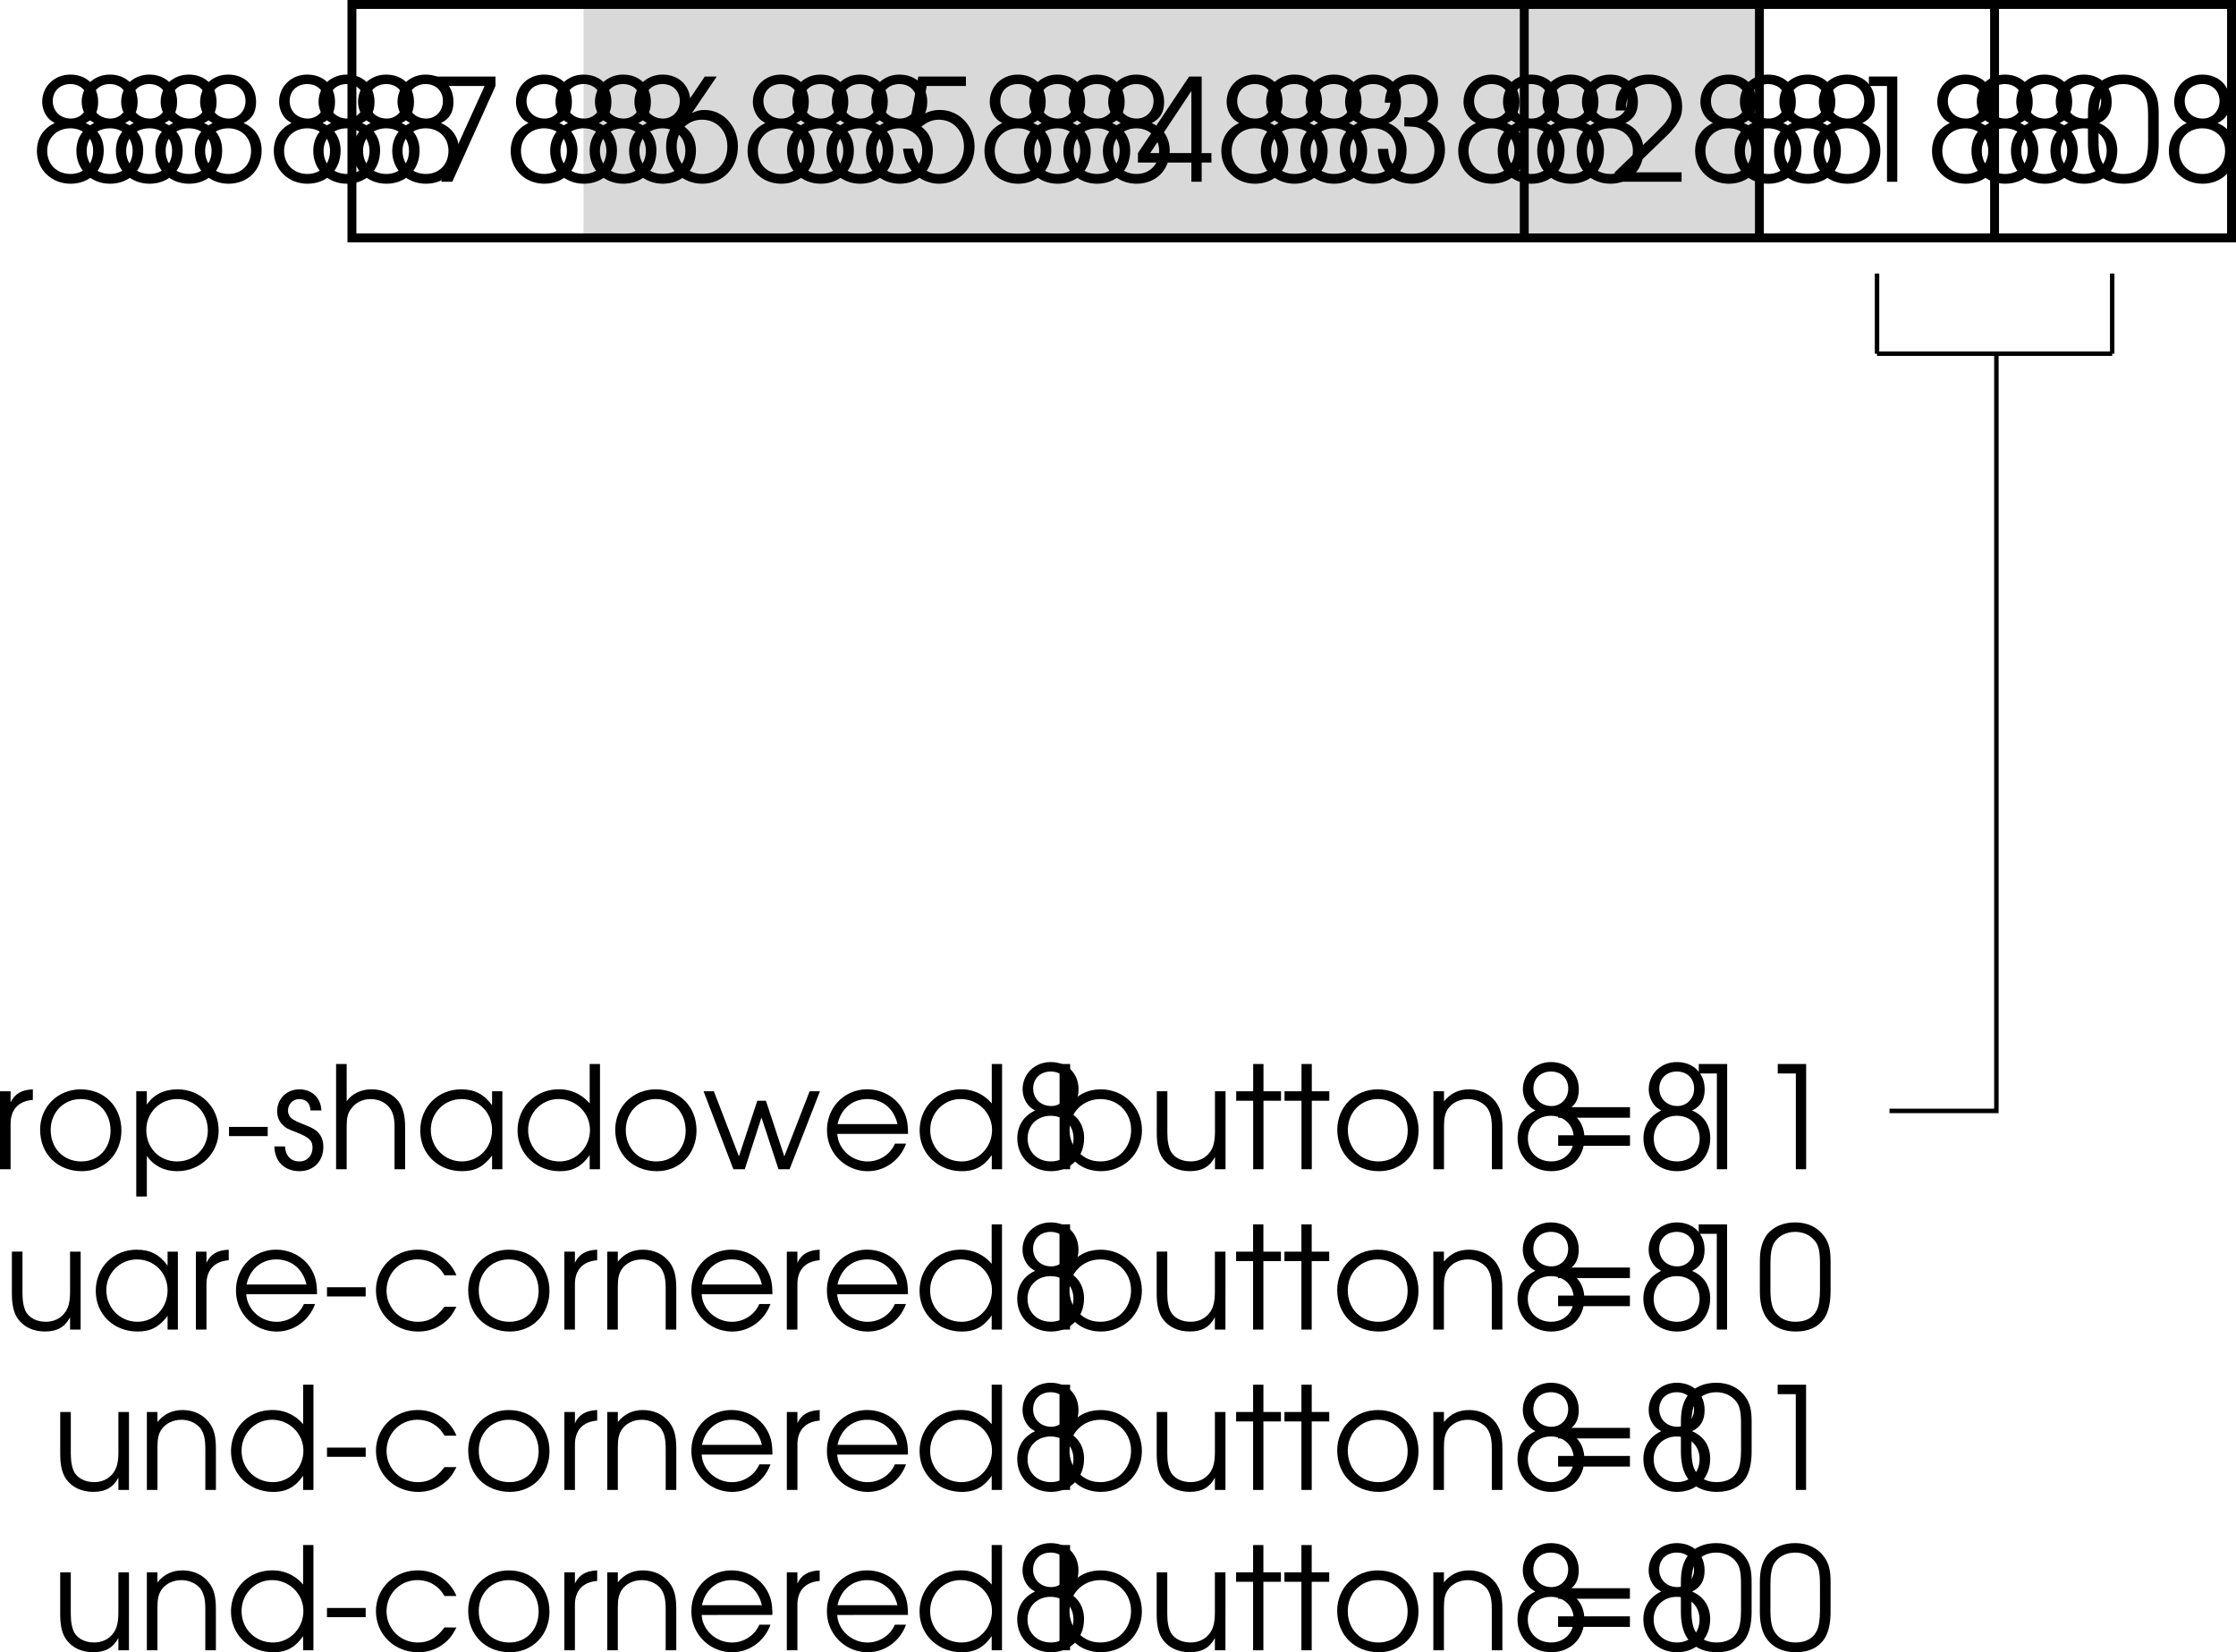
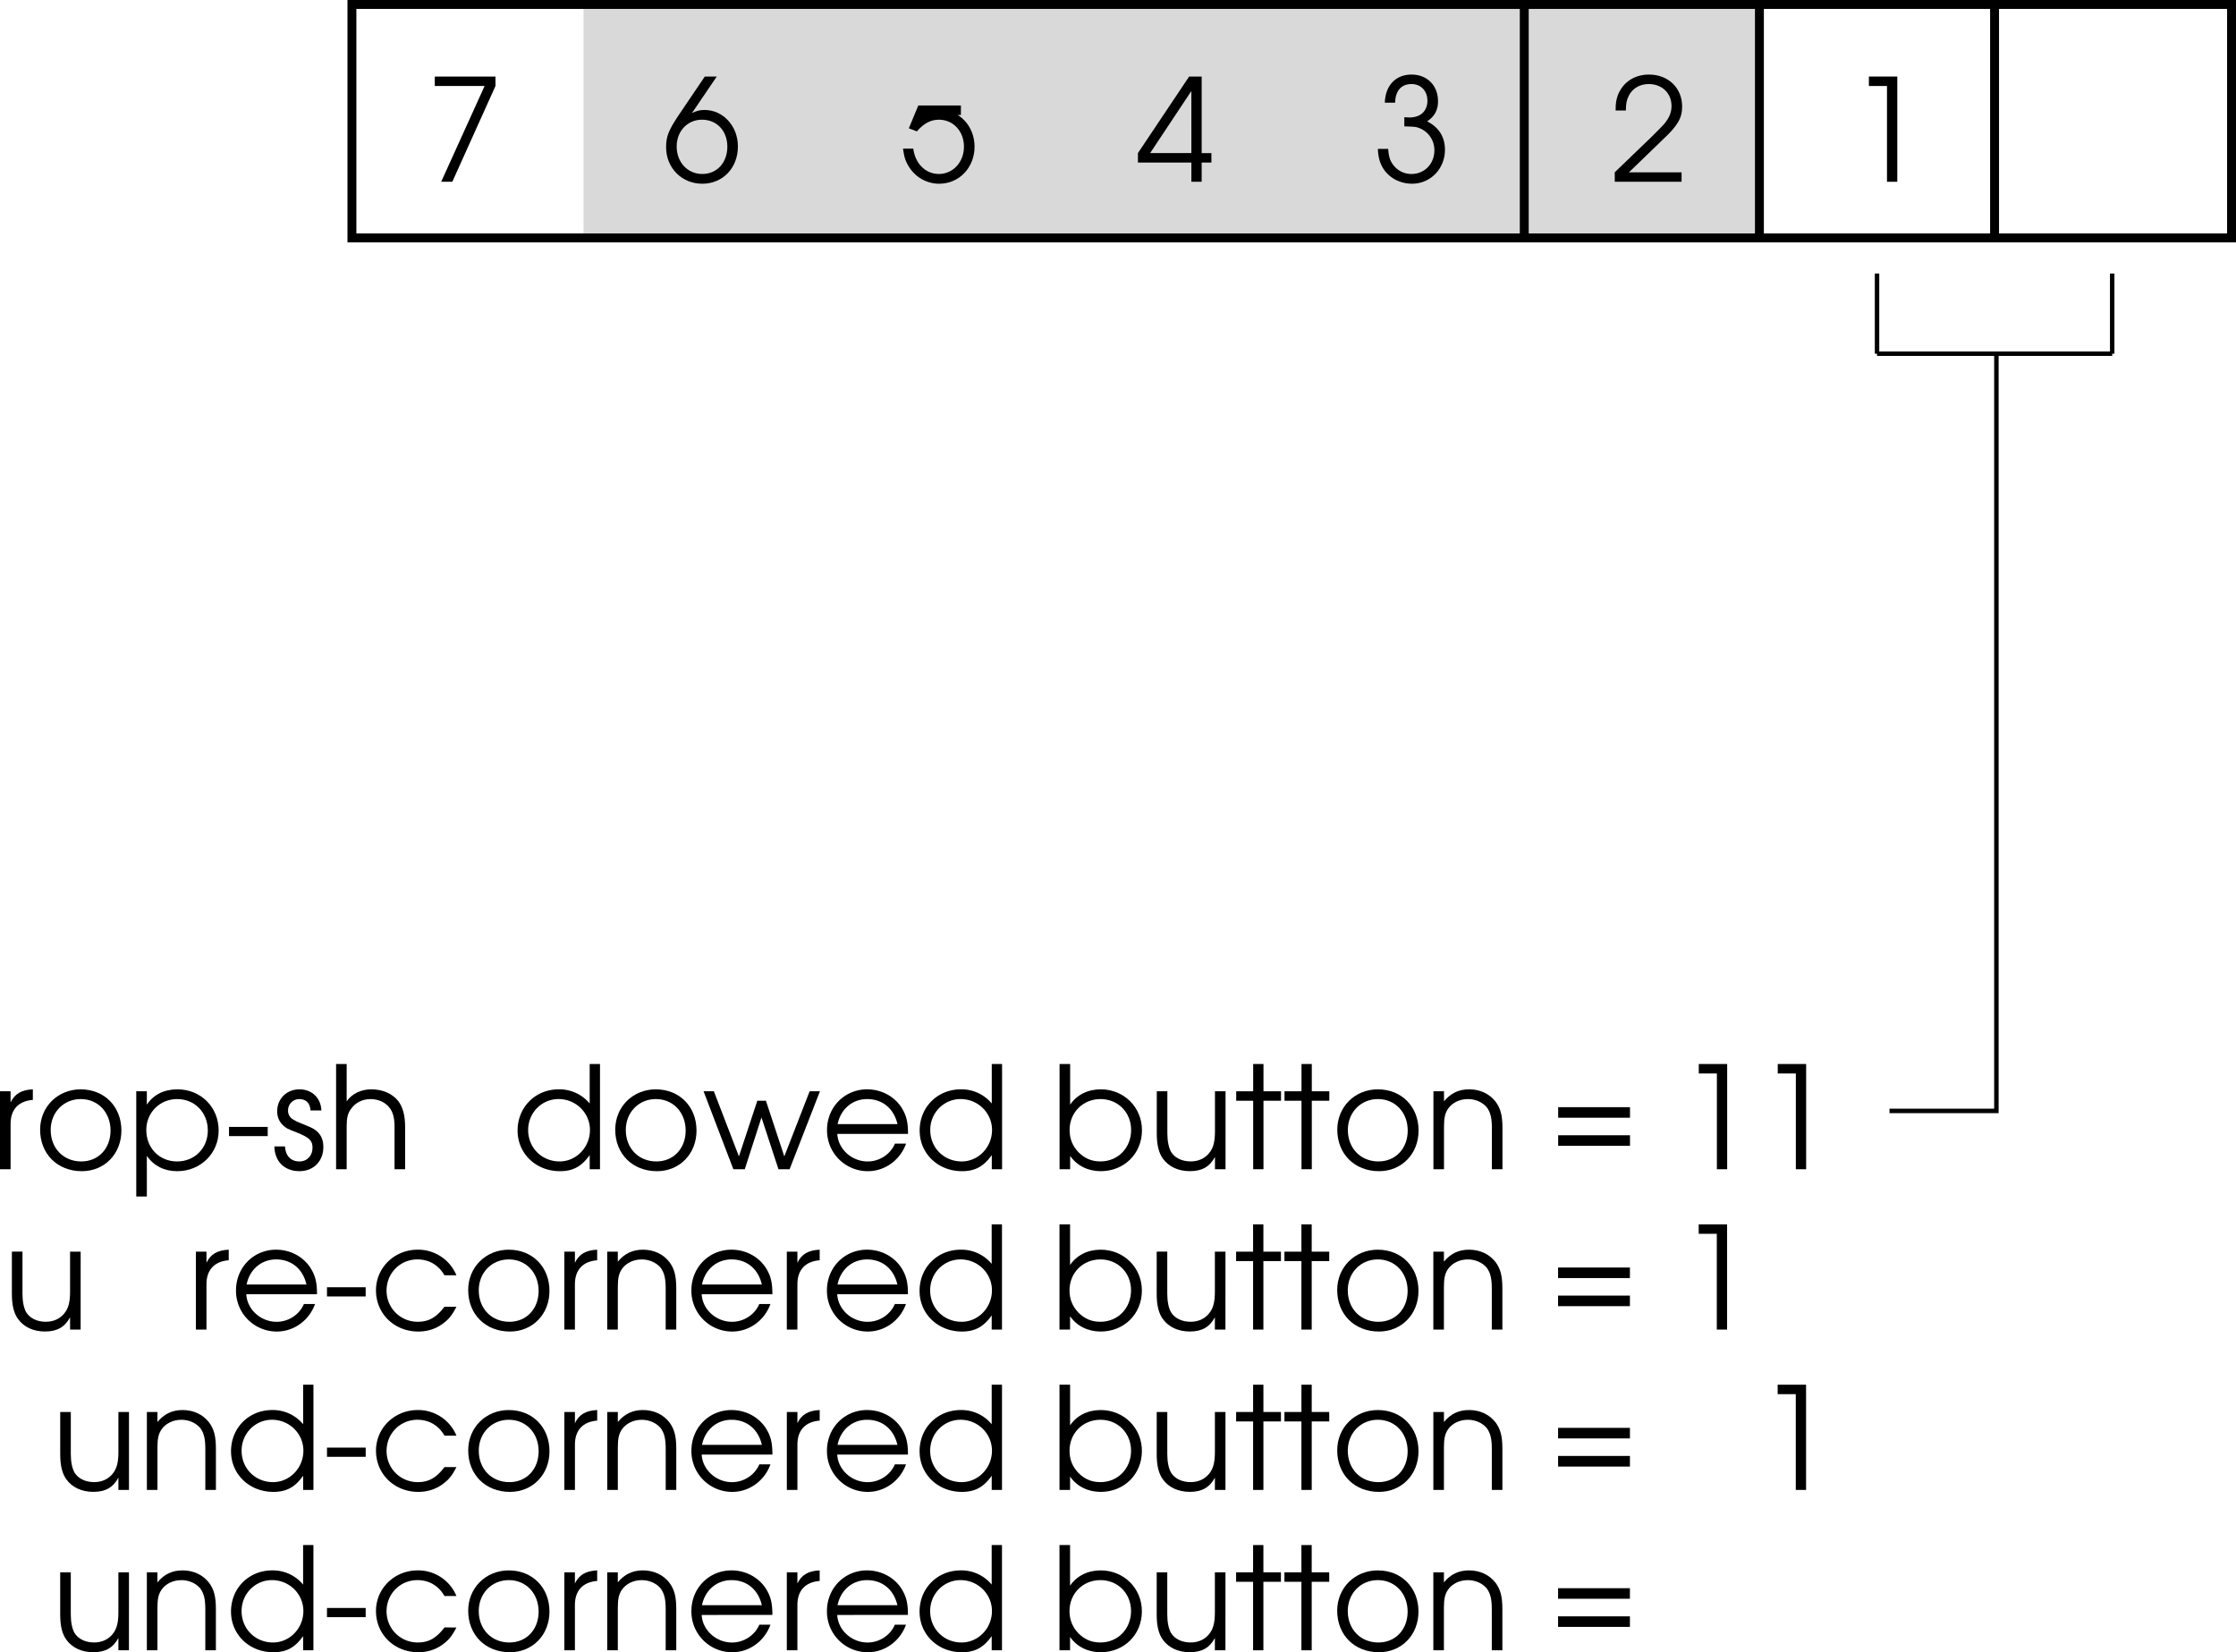
<svg xmlns="http://www.w3.org/2000/svg" xmlns:xlink="http://www.w3.org/1999/xlink" width="125.503" height="92.734">
  <defs>
-     <path id="a" d="M1.344-3.297c-.657.313-1 .86-1 1.578C.344-.687 1.156.11 2.234.11c1.079 0 1.86-.765 1.86-1.859 0-.719-.36-1.266-1.016-1.547.485-.234.703-.61.703-1.187 0-.907-.64-1.532-1.562-1.532-.89 0-1.578.657-1.578 1.532 0 .328.125.656.312.875.094.125.188.187.39.312zM2.219-3c.75 0 1.281.531 1.281 1.266 0 .765-.531 1.296-1.266 1.296-.765 0-1.312-.53-1.312-1.296C.922-2.47 1.469-3 2.219-3Zm0-2.484c.578 0 .969.39.969.953 0 .562-.407.984-.938.984-.594 0-1.016-.422-1.016-.984 0-.563.407-.953.985-.953zm0 0" />
    <path id="b" d="M.875 0H1.5l2.422-5.375v-.531H.516v.531h2.796Zm0 0" />
    <path id="c" d="M2.375-5.906.906-3.734C.344-2.891.203-2.547.203-1.938.203-.78 1.078.11 2.234.11c1.157 0 2-.89 2-2.093 0-1.141-.828-2.047-1.875-2.047-.265 0-.437.047-.703.172l1.39-2.047Zm-.156 2.422c.828 0 1.422.625 1.422 1.515 0 .89-.579 1.532-1.407 1.532-.828 0-1.437-.657-1.437-1.547 0-.86.61-1.5 1.422-1.5zm0 0" />
-     <path id="d" d="m.531-3 .453.172c.375-.438.766-.656 1.235-.656.812 0 1.406.656 1.406 1.515 0 .86-.61 1.532-1.406 1.532C1.469-.438.89-1.016.78-1.86H.203c.063.39.094.562.203.78C.75-.343 1.453.11 2.234.11 3.36.11 4.22-.797 4.22-1.969c0-1.156-.844-2.062-1.953-2.062-.36 0-.657.093-1.016.281l.281-1.625h2.203v-.531H1.063Zm0 0" />
+     <path id="d" d="m.531-3 .453.172c.375-.438.766-.656 1.235-.656.812 0 1.406.656 1.406 1.515 0 .86-.61 1.532-1.406 1.532C1.469-.438.89-1.016.78-1.86H.203c.063.39.094.562.203.78C.75-.343 1.453.11 2.234.11 3.36.11 4.22-.797 4.22-1.969c0-1.156-.844-2.062-1.953-2.062-.36 0-.657.093-1.016.281h2.203v-.531H1.063Zm0 0" />
    <path id="e" d="M3.094 0h.578v-1.078h.547v-.531h-.547v-4.297h-.703L.094-1.61v.53h3zm0-1.61H.78l2.313-3.484zm0 0" />
    <path id="f" d="M1.234-4.438c.016-.671.344-1.046.922-1.046.531 0 .89.39.89.937 0 .578-.39.938-1 .938-.062 0-.062 0-.296-.016v.516c.39.015.531.015.688.046.593.157 1 .672 1 1.297 0 .75-.547 1.329-1.282 1.329a1.27 1.27 0 0 1-1.078-.579c-.14-.203-.203-.421-.234-.828H.266c.015.422.093.719.25 1.016.328.578.953.937 1.671.937 1.032 0 1.844-.843 1.844-1.906 0-.703-.328-1.25-1-1.594.422-.28.61-.64.61-1.125 0-.89-.61-1.5-1.485-1.5-.89 0-1.469.61-1.5 1.579zm0 0" />
    <path id="g" d="M.266 0h3.75v-.531H1.062L2.954-2.36c.844-.782 1.094-1.22 1.094-1.86 0-1.047-.781-1.797-1.86-1.797-.828 0-1.468.438-1.75 1.157-.093.28-.124.437-.124.859H.89c0-.375.046-.594.156-.813.203-.421.625-.671 1.125-.671.75 0 1.281.515 1.281 1.234 0 .36-.125.656-.406 1-.188.203-.235.25-.703.719l-2.078 2zm0 0" />
    <path id="h" d="M2.25 0h.578v-5.906H1.234v.531H2.25Zm0 0" />
-     <path id="i" d="M.234-2.156c0 .594.11 1.047.297 1.375.344.578.938.89 1.735.89.703 0 1.25-.25 1.578-.734.234-.344.36-.875.36-1.531v-1.672c0-.672-.095-1.031-.345-1.39-.359-.516-.937-.798-1.64-.798-.672 0-1.203.235-1.563.657-.281.375-.422.828-.422 1.53zM3.61-2.25c0 .516-.062.938-.187 1.172-.203.422-.625.64-1.188.64-.5 0-.89-.187-1.14-.546C.906-1.25.828-1.641.828-2.25v-1.453c0-.547.063-.906.203-1.156.235-.391.672-.625 1.188-.625.484 0 .875.203 1.125.53.203.266.265.61.265 1.25zm0 0" />
    <path id="j" d="M.5 0h.594v-2.547c0-.797.437-1.281 1.25-1.344v-.593c-.64.03-1.016.25-1.25.734v-.625H.5Zm0 0" />
    <path id="k" d="M2.625-4.484C1.328-4.484.344-3.5.344-2.22c0 1.361.969 2.33 2.344 2.33 1.265 0 2.218-.968 2.218-2.28 0-1.345-.953-2.313-2.281-2.313zm0 .546c.969 0 1.672.75 1.672 1.766S3.609-.437 2.657-.437c-1 0-1.72-.735-1.72-1.766 0-.985.72-1.735 1.688-1.735zm0 0" />
    <path id="l" d="M.5-4.375v5.906h.594V-.75c.39.563.984.86 1.703.86 1.312 0 2.328-1 2.328-2.282 0-1.312-1-2.312-2.313-2.312-.75 0-1.343.296-1.718.859v-.75zm2.297.438c.984 0 1.719.75 1.719 1.765 0 .985-.735 1.735-1.72 1.735-1 0-1.733-.75-1.733-1.766 0-.969.75-1.735 1.734-1.735zm0 0" />
    <path id="m" d="M.25-2.375v.516h2.172v-.516Zm0 0" />
    <path id="n" d="M.14-1.281C.157-.438.704.109 1.548.109 2.344.11 2.89-.453 2.89-1.25c0-.547-.25-.906-.766-1.125-.672-.281-.703-.281-.828-.36-.266-.124-.39-.312-.39-.562 0-.36.28-.64.624-.64.39 0 .61.218.64.64h.61C2.75-4 2.25-4.484 1.547-4.484c-.719 0-1.25.53-1.25 1.234 0 .328.125.594.328.781.188.172.203.188.813.422.687.281.843.453.843.844 0 .437-.297.766-.734.766-.484 0-.781-.313-.813-.844zm0 0" />
    <path id="o" d="M.5 0h.594v-2.406c0-.469.062-.75.25-.985.234-.343.64-.546 1.093-.546.422 0 .813.171 1.047.468.22.266.297.61.297 1.11V0h.594v-2.36c0-.656-.125-1.109-.375-1.453-.328-.421-.875-.671-1.516-.671-.593 0-1.093.25-1.39.671v-2.093H.5Zm0 0" />
-     <path id="p" d="M4.953-4.375h-.578v.781c-.453-.61-.969-.89-1.734-.89-1.313 0-2.297 1-2.297 2.312 0 1.313 1 2.281 2.344 2.281.75 0 1.203-.25 1.687-.875V0h.578Zm-2.297.438c.969 0 1.719.75 1.719 1.734 0 1-.75 1.765-1.688 1.765-.984 0-1.75-.78-1.75-1.78 0-.954.766-1.72 1.72-1.72zm0 0" />
    <path id="q" d="M4.969-5.906H4.39v2.218a2.204 2.204 0 0 0-1.735-.796c-1.312 0-2.312 1-2.312 2.312C.344-.875 1.375.11 2.719.11c.734 0 1.219-.265 1.672-.906V0h.578ZM2.64-3.938c.984 0 1.765.782 1.765 1.735 0 .969-.765 1.765-1.703 1.765-1 0-1.765-.765-1.765-1.765 0-.969.765-1.735 1.703-1.735zm0 0" />
    <path id="r" d="M1.734 0h.641l.938-2.906L4.266 0h.625l1.703-4.375h-.578L4.594-.719 3.562-3.844h-.484L2.047-.719.64-4.375H.062Zm0 0" />
    <path id="s" d="M4.89-1.984c0-.61-.077-.97-.296-1.36-.39-.703-1.157-1.14-2-1.14-1.266 0-2.25 1-2.25 2.28A2.284 2.284 0 0 0 2.64.11c.953 0 1.812-.625 2.14-1.546h-.625c-.25.593-.86 1-1.531 1-.89 0-1.656-.688-1.703-1.547zM.939-2.531c.171-.844.828-1.406 1.656-1.406.86 0 1.5.53 1.703 1.406zm0 0" />
    <path id="t" d="M.5 0h.594v-.75c.375.547 1 .86 1.718.86 1.313 0 2.313-.985 2.313-2.297 0-1.297-1.016-2.297-2.313-2.297-.734 0-1.343.312-1.718.859v-2.281H.5Zm2.297-3.938c.984 0 1.719.75 1.719 1.735 0 1-.735 1.765-1.72 1.765-.5 0-.89-.171-1.233-.515-.344-.36-.5-.766-.5-1.25 0-.985.75-1.735 1.734-1.735zm0 0" />
    <path id="u" d="M4.36-4.375h-.594v2.25c0 .531-.079.875-.266 1.14-.25.36-.64.547-1.094.547-.5 0-.906-.203-1.11-.546-.124-.235-.202-.579-.202-1.032v-2.359H.5v2.36c0 .655.11 1.092.344 1.42.328.453.86.703 1.515.703.688 0 1.11-.25 1.407-.796V0h.593zm0 0" />
    <path id="v" d="M1.047 0h.578v-3.844h.984v-.531h-.984v-1.531h-.578v1.531H.094v.531h.953zm0 0" />
    <path id="w" d="M.5 0h.594v-2.406c0-.485.062-.75.234-1 .234-.328.64-.531 1.11-.531.421 0 .812.171 1.062.468.203.281.281.594.281 1.172V0h.594v-2.297c0-.734-.11-1.125-.39-1.5-.344-.437-.86-.687-1.485-.687-.578 0-1.031.218-1.406.671v-.562H.5Zm0 0" />
    <path id="x" d="M4.438-3.484H.405v.593h4.032Zm0 1.578H.405v.593h4.032Zm0 0" />
    <path id="y" d="M4.188-1.281c-.454.593-.875.843-1.5.843-.97 0-1.75-.765-1.75-1.75 0-.984.765-1.75 1.734-1.75.64 0 1.187.313 1.515.891h.672a2.321 2.321 0 0 0-2.171-1.437C1.375-4.484.344-3.47.344-2.204.344-.89 1.375.11 2.719.11c.547 0 1.047-.171 1.453-.5.281-.218.453-.437.687-.89zm0 0" />
  </defs>
  <path fill="#d9d9d9" d="M32.753 13.148h66v-13h-66zm0 0" />
  <path fill="none" stroke="#d9d9d9" stroke-miterlimit="10" stroke-width=".25" d="M32.753 13.148h66v-13h-66" />
  <g transform="translate(78.929 -429.625)">
    <use xlink:href="#a" width="100%" height="100%" x="-77.201" y="439.827" />
    <use xlink:href="#a" width="100%" height="100%" x="-74.985" y="439.827" />
    <use xlink:href="#a" width="100%" height="100%" x="-72.769" y="439.827" />
    <use xlink:href="#a" width="100%" height="100%" x="-70.553" y="439.827" />
    <use xlink:href="#a" width="100%" height="100%" x="-68.337" y="439.827" />
    <use xlink:href="#a" width="100%" height="100%" x="-63.905" y="439.827" />
    <use xlink:href="#a" width="100%" height="100%" x="-61.689" y="439.827" />
    <use xlink:href="#a" width="100%" height="100%" x="-59.473" y="439.827" />
    <use xlink:href="#a" width="100%" height="100%" x="-57.257" y="439.827" />
    <use xlink:href="#b" width="100%" height="100%" x="-55.041" y="439.827" />
    <use xlink:href="#a" width="100%" height="100%" x="-50.609" y="439.827" />
    <use xlink:href="#a" width="100%" height="100%" x="-48.393" y="439.827" />
    <use xlink:href="#a" width="100%" height="100%" x="-46.177" y="439.827" />
    <use xlink:href="#a" width="100%" height="100%" x="-43.961" y="439.827" />
    <use xlink:href="#c" width="100%" height="100%" x="-41.745" y="439.827" />
    <use xlink:href="#a" width="100%" height="100%" x="-37.313" y="439.827" />
    <use xlink:href="#a" width="100%" height="100%" x="-35.097" y="439.827" />
    <use xlink:href="#a" width="100%" height="100%" x="-32.881" y="439.827" />
    <use xlink:href="#a" width="100%" height="100%" x="-30.665" y="439.827" />
    <use xlink:href="#d" width="100%" height="100%" x="-28.449" y="439.827" />
    <use xlink:href="#a" width="100%" height="100%" x="-24.017" y="439.827" />
    <use xlink:href="#a" width="100%" height="100%" x="-21.801" y="439.827" />
    <use xlink:href="#a" width="100%" height="100%" x="-19.585" y="439.827" />
    <use xlink:href="#a" width="100%" height="100%" x="-17.369" y="439.827" />
    <use xlink:href="#e" width="100%" height="100%" x="-15.153" y="439.827" />
    <use xlink:href="#a" width="100%" height="100%" x="-10.721" y="439.827" />
    <use xlink:href="#a" width="100%" height="100%" x="-8.505" y="439.827" />
    <use xlink:href="#a" width="100%" height="100%" x="-6.289" y="439.827" />
    <use xlink:href="#a" width="100%" height="100%" x="-4.073" y="439.827" />
    <use xlink:href="#f" width="100%" height="100%" x="-1.857" y="439.827" />
    <use xlink:href="#a" width="100%" height="100%" x="2.575" y="439.827" />
    <use xlink:href="#a" width="100%" height="100%" x="4.791" y="439.827" />
    <use xlink:href="#a" width="100%" height="100%" x="7.007" y="439.827" />
    <use xlink:href="#a" width="100%" height="100%" x="9.223" y="439.827" />
    <use xlink:href="#g" width="100%" height="100%" x="11.439" y="439.827" />
    <use xlink:href="#a" width="100%" height="100%" x="15.871" y="439.827" />
    <use xlink:href="#a" width="100%" height="100%" x="18.087" y="439.827" />
    <use xlink:href="#a" width="100%" height="100%" x="20.303" y="439.827" />
    <use xlink:href="#a" width="100%" height="100%" x="22.519" y="439.827" />
    <use xlink:href="#h" width="100%" height="100%" x="24.735" y="439.827" />
    <use xlink:href="#a" width="100%" height="100%" x="29.167" y="439.827" />
    <use xlink:href="#a" width="100%" height="100%" x="31.383" y="439.827" />
    <use xlink:href="#a" width="100%" height="100%" x="33.599" y="439.827" />
    <use xlink:href="#a" width="100%" height="100%" x="35.815" y="439.827" />
    <use xlink:href="#i" width="100%" height="100%" x="38.031" y="439.827" />
    <use xlink:href="#a" width="100%" height="100%" x="42.463" y="439.827" />
  </g>
  <path fill="none" stroke="#000" stroke-miterlimit="10" stroke-width=".5" d="M19.753 13.352h105.5V.25h-105.5zM85.554.25v13.102M98.753.25v13.102M111.952.25v13.102" />
  <path fill="none" stroke="#000" stroke-miterlimit="10" stroke-width=".25" d="M105.355 15.352v4.5m0 0h6.597m6.602-4.5v4.5m0 0h-6.602m-5.898 42.5h6v-42.5" />
  <g transform="translate(78.929 -429.625)">
    <use xlink:href="#j" width="100%" height="100%" x="-79.429" y="495.25" />
    <use xlink:href="#k" width="100%" height="100%" x="-77.021" y="495.25" />
    <use xlink:href="#l" width="100%" height="100%" x="-71.781" y="495.25" />
    <use xlink:href="#m" width="100%" height="100%" x="-66.325" y="495.25" />
    <use xlink:href="#n" width="100%" height="100%" x="-63.669" y="495.25" />
    <use xlink:href="#o" width="100%" height="100%" x="-60.565" y="495.25" />
    <use xlink:href="#p" width="100%" height="100%" x="-55.685" y="495.25" />
    <use xlink:href="#q" width="100%" height="100%" x="-50.221" y="495.25" />
    <use xlink:href="#k" width="100%" height="100%" x="-44.741" y="495.25" />
    <use xlink:href="#r" width="100%" height="100%" x="-39.501" y="495.25" />
    <use xlink:href="#s" width="100%" height="100%" x="-32.853" y="495.25" />
    <use xlink:href="#q" width="100%" height="100%" x="-27.653" y="495.25" />
    <use xlink:href="#a" width="100%" height="100%" x="-22.173" y="495.25" />
    <use xlink:href="#t" width="100%" height="100%" x="-19.957" y="495.25" />
    <use xlink:href="#u" width="100%" height="100%" x="-14.501" y="495.25" />
    <use xlink:href="#v" width="100%" height="100%" x="-9.637" y="495.25" />
    <use xlink:href="#v" width="100%" height="100%" x="-6.925" y="495.25" />
    <use xlink:href="#k" width="100%" height="100%" x="-4.213" y="495.25" />
    <use xlink:href="#w" width="100%" height="100%" x="1.027" y="495.25" />
    <use xlink:href="#a" width="100%" height="100%" x="5.907" y="495.25" />
    <use xlink:href="#x" width="100%" height="100%" x="8.123" y="495.25" />
    <use xlink:href="#a" width="100%" height="100%" x="12.971" y="495.25" />
    <use xlink:href="#h" width="100%" height="100%" x="15.187" y="495.25" />
    <use xlink:href="#h" width="100%" height="100%" x="19.619" y="495.25" />
  </g>
  <g transform="translate(78.929 -429.625)">
    <use xlink:href="#u" width="100%" height="100%" x="-78.762" y="504.25" />
    <use xlink:href="#p" width="100%" height="100%" x="-73.898" y="504.25" />
    <use xlink:href="#j" width="100%" height="100%" x="-68.434" y="504.25" />
    <use xlink:href="#s" width="100%" height="100%" x="-66.026" y="504.25" />
    <use xlink:href="#m" width="100%" height="100%" x="-60.826" y="504.25" />
    <use xlink:href="#y" width="100%" height="100%" x="-58.17" y="504.25" />
    <use xlink:href="#k" width="100%" height="100%" x="-52.994" y="504.25" />
    <use xlink:href="#j" width="100%" height="100%" x="-47.754" y="504.25" />
    <use xlink:href="#w" width="100%" height="100%" x="-45.346" y="504.25" />
    <use xlink:href="#s" width="100%" height="100%" x="-40.466" y="504.25" />
    <use xlink:href="#j" width="100%" height="100%" x="-35.266" y="504.25" />
    <use xlink:href="#s" width="100%" height="100%" x="-32.858" y="504.25" />
    <use xlink:href="#q" width="100%" height="100%" x="-27.658" y="504.25" />
    <use xlink:href="#a" width="100%" height="100%" x="-22.178" y="504.25" />
    <use xlink:href="#t" width="100%" height="100%" x="-19.962" y="504.25" />
    <use xlink:href="#u" width="100%" height="100%" x="-14.506" y="504.25" />
    <use xlink:href="#v" width="100%" height="100%" x="-9.642" y="504.25" />
    <use xlink:href="#v" width="100%" height="100%" x="-6.93" y="504.25" />
    <use xlink:href="#k" width="100%" height="100%" x="-4.218" y="504.25" />
    <use xlink:href="#w" width="100%" height="100%" x="1.022" y="504.25" />
    <use xlink:href="#a" width="100%" height="100%" x="5.902" y="504.25" />
    <use xlink:href="#x" width="100%" height="100%" x="8.118" y="504.25" />
    <use xlink:href="#a" width="100%" height="100%" x="12.966" y="504.25" />
    <use xlink:href="#h" width="100%" height="100%" x="15.182" y="504.25" />
    <use xlink:href="#i" width="100%" height="100%" x="19.614" y="504.25" />
  </g>
  <g transform="translate(78.929 -429.625)">
    <use xlink:href="#u" width="100%" height="100%" x="-76.049" y="513.25" />
    <use xlink:href="#w" width="100%" height="100%" x="-71.185" y="513.25" />
    <use xlink:href="#q" width="100%" height="100%" x="-66.305" y="513.25" />
    <use xlink:href="#m" width="100%" height="100%" x="-60.825" y="513.25" />
    <use xlink:href="#y" width="100%" height="100%" x="-58.169" y="513.25" />
    <use xlink:href="#k" width="100%" height="100%" x="-52.993" y="513.25" />
    <use xlink:href="#j" width="100%" height="100%" x="-47.753" y="513.25" />
    <use xlink:href="#w" width="100%" height="100%" x="-45.345" y="513.25" />
    <use xlink:href="#s" width="100%" height="100%" x="-40.465" y="513.25" />
    <use xlink:href="#j" width="100%" height="100%" x="-35.265" y="513.25" />
    <use xlink:href="#s" width="100%" height="100%" x="-32.857" y="513.25" />
    <use xlink:href="#q" width="100%" height="100%" x="-27.657" y="513.25" />
    <use xlink:href="#a" width="100%" height="100%" x="-22.177" y="513.25" />
    <use xlink:href="#t" width="100%" height="100%" x="-19.961" y="513.25" />
    <use xlink:href="#u" width="100%" height="100%" x="-14.505" y="513.25" />
    <use xlink:href="#v" width="100%" height="100%" x="-9.641" y="513.25" />
    <use xlink:href="#v" width="100%" height="100%" x="-6.929" y="513.25" />
    <use xlink:href="#k" width="100%" height="100%" x="-4.217" y="513.25" />
    <use xlink:href="#w" width="100%" height="100%" x="1.023" y="513.25" />
    <use xlink:href="#a" width="100%" height="100%" x="5.903" y="513.25" />
    <use xlink:href="#x" width="100%" height="100%" x="8.119" y="513.25" />
    <use xlink:href="#a" width="100%" height="100%" x="12.967" y="513.25" />
    <use xlink:href="#i" width="100%" height="100%" x="15.183" y="513.25" />
    <use xlink:href="#h" width="100%" height="100%" x="19.615" y="513.25" />
  </g>
  <g transform="translate(78.929 -429.625)">
    <use xlink:href="#u" width="100%" height="100%" x="-76.05" y="522.25" />
    <use xlink:href="#w" width="100%" height="100%" x="-71.186" y="522.25" />
    <use xlink:href="#q" width="100%" height="100%" x="-66.306" y="522.25" />
    <use xlink:href="#m" width="100%" height="100%" x="-60.826" y="522.25" />
    <use xlink:href="#y" width="100%" height="100%" x="-58.17" y="522.25" />
    <use xlink:href="#k" width="100%" height="100%" x="-52.994" y="522.25" />
    <use xlink:href="#j" width="100%" height="100%" x="-47.754" y="522.25" />
    <use xlink:href="#w" width="100%" height="100%" x="-45.346" y="522.25" />
    <use xlink:href="#s" width="100%" height="100%" x="-40.466" y="522.25" />
    <use xlink:href="#j" width="100%" height="100%" x="-35.266" y="522.25" />
    <use xlink:href="#s" width="100%" height="100%" x="-32.858" y="522.25" />
    <use xlink:href="#q" width="100%" height="100%" x="-27.658" y="522.25" />
    <use xlink:href="#a" width="100%" height="100%" x="-22.178" y="522.25" />
    <use xlink:href="#t" width="100%" height="100%" x="-19.962" y="522.25" />
    <use xlink:href="#u" width="100%" height="100%" x="-14.506" y="522.25" />
    <use xlink:href="#v" width="100%" height="100%" x="-9.642" y="522.25" />
    <use xlink:href="#v" width="100%" height="100%" x="-6.93" y="522.25" />
    <use xlink:href="#k" width="100%" height="100%" x="-4.218" y="522.25" />
    <use xlink:href="#w" width="100%" height="100%" x="1.022" y="522.25" />
    <use xlink:href="#a" width="100%" height="100%" x="5.902" y="522.25" />
    <use xlink:href="#x" width="100%" height="100%" x="8.118" y="522.25" />
    <use xlink:href="#a" width="100%" height="100%" x="12.966" y="522.25" />
    <use xlink:href="#i" width="100%" height="100%" x="15.182" y="522.25" />
    <use xlink:href="#i" width="100%" height="100%" x="19.614" y="522.25" />
  </g>
</svg>